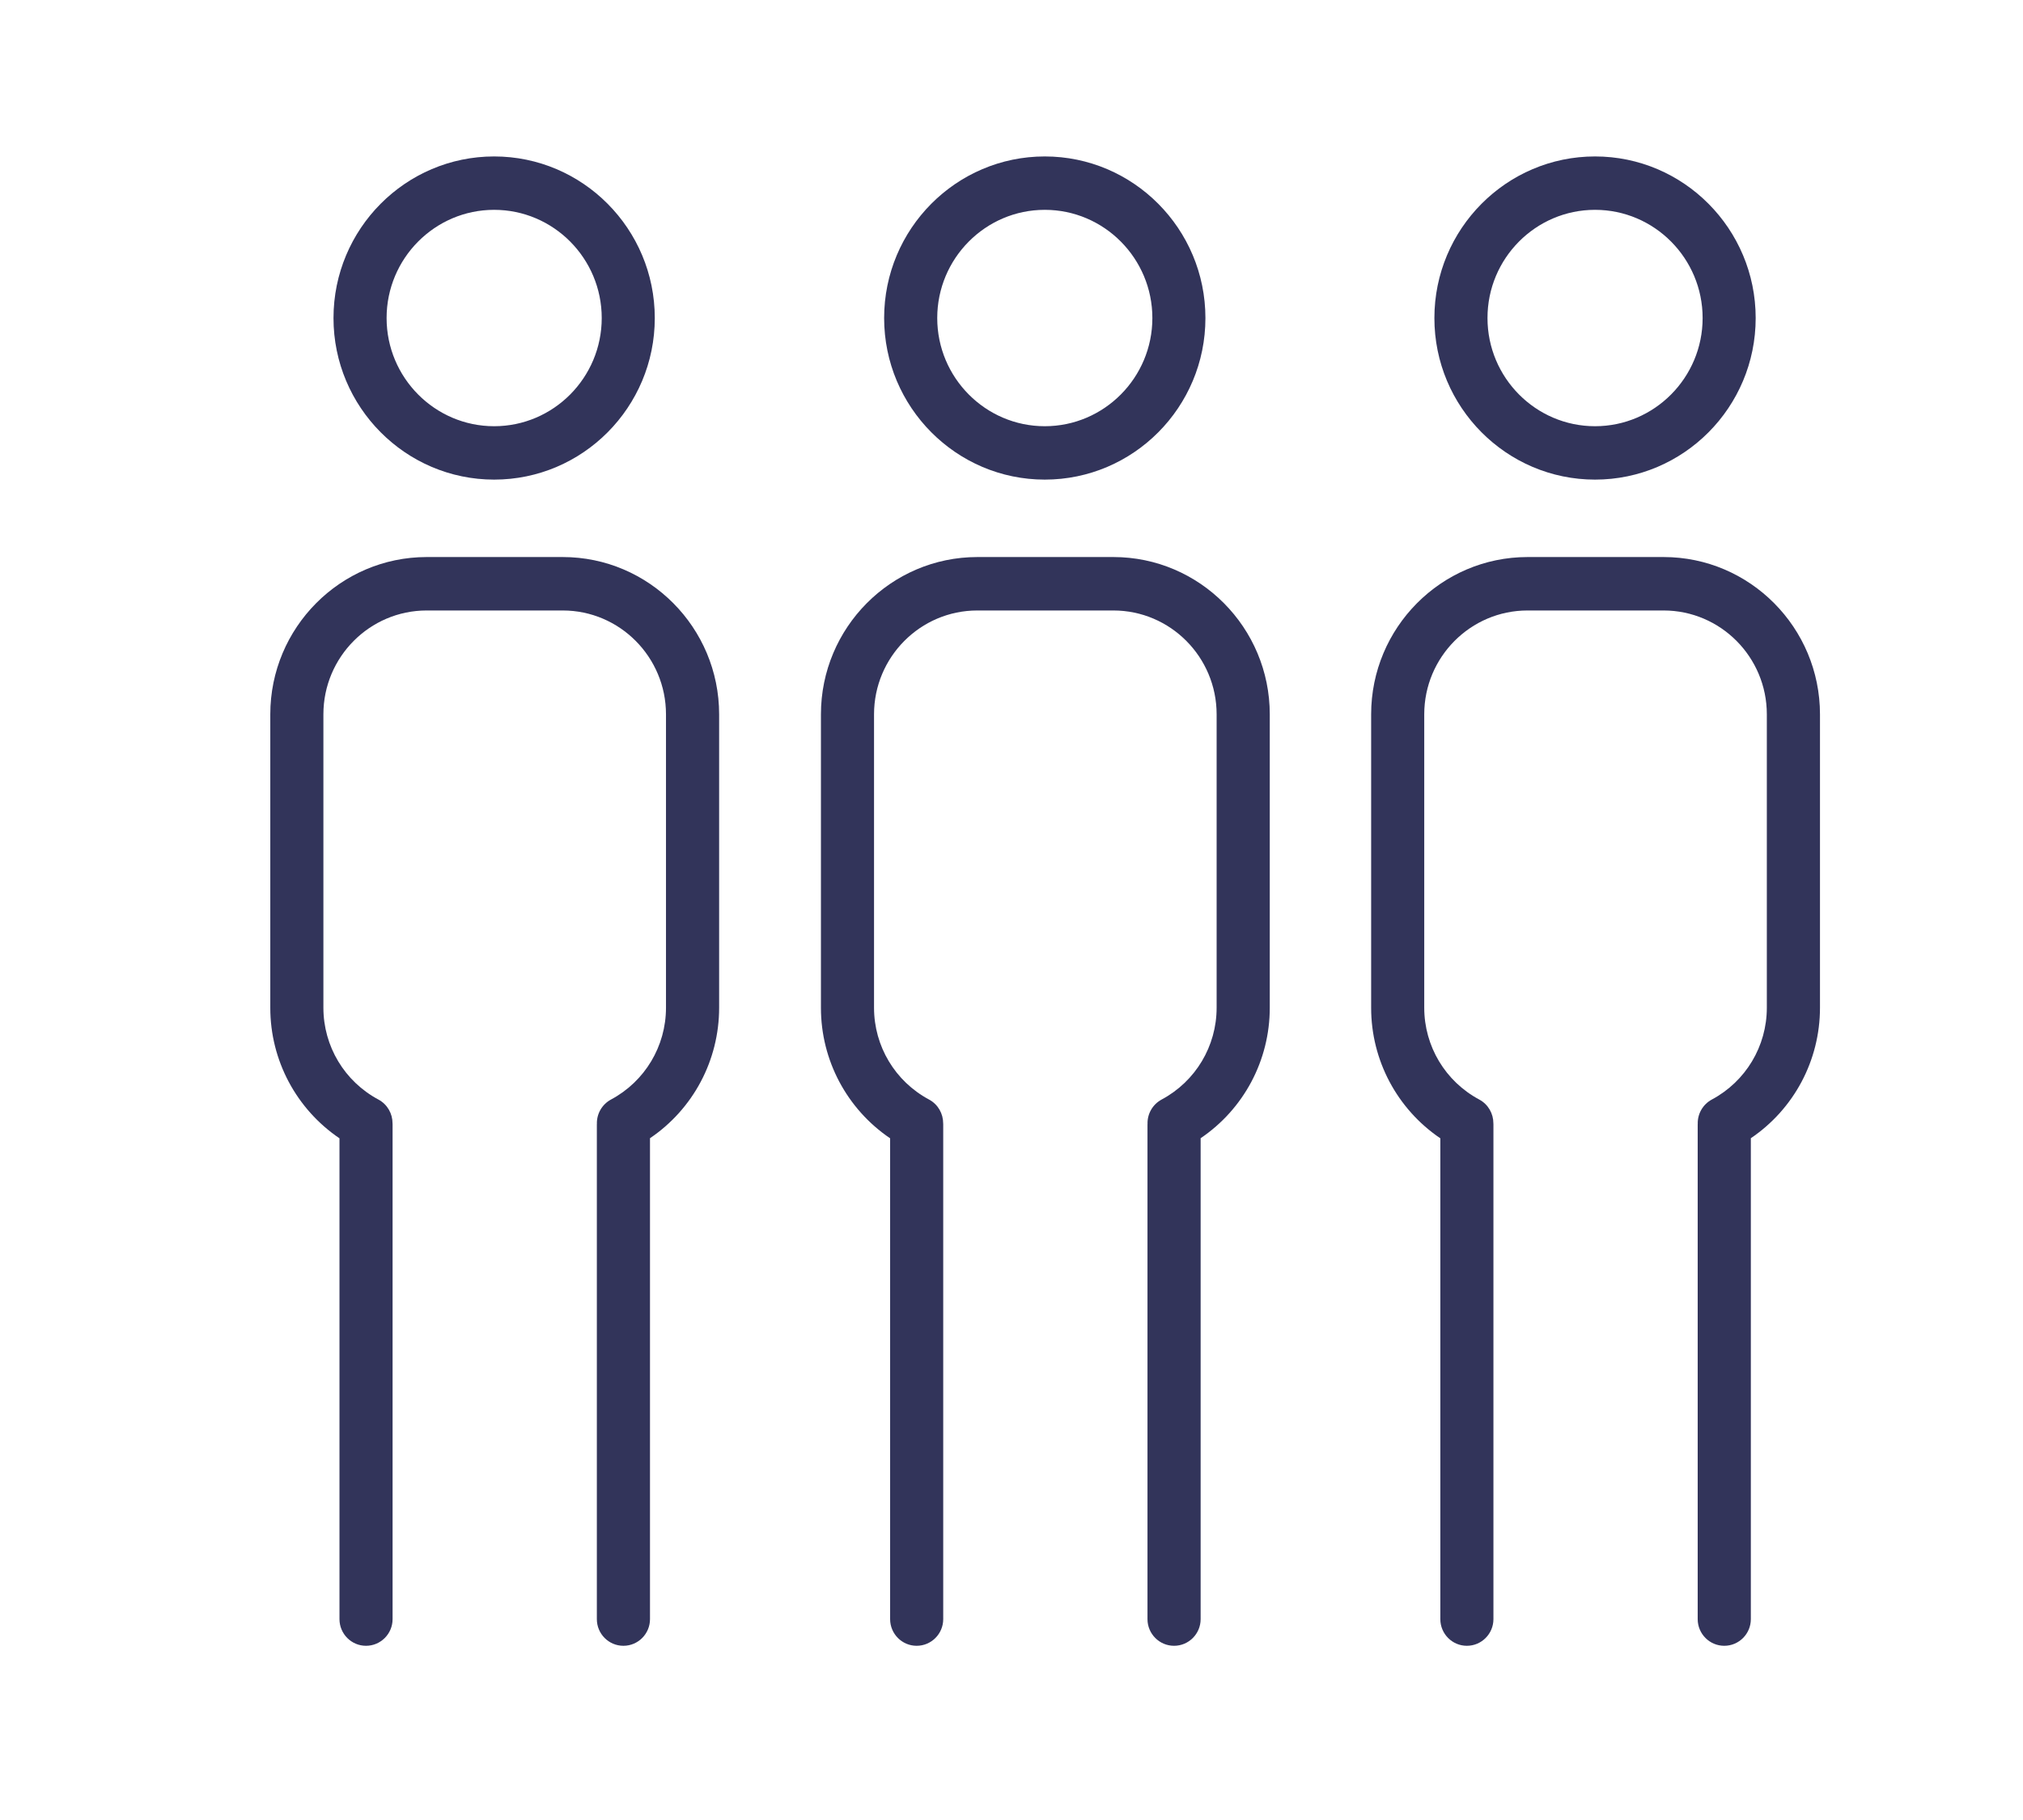
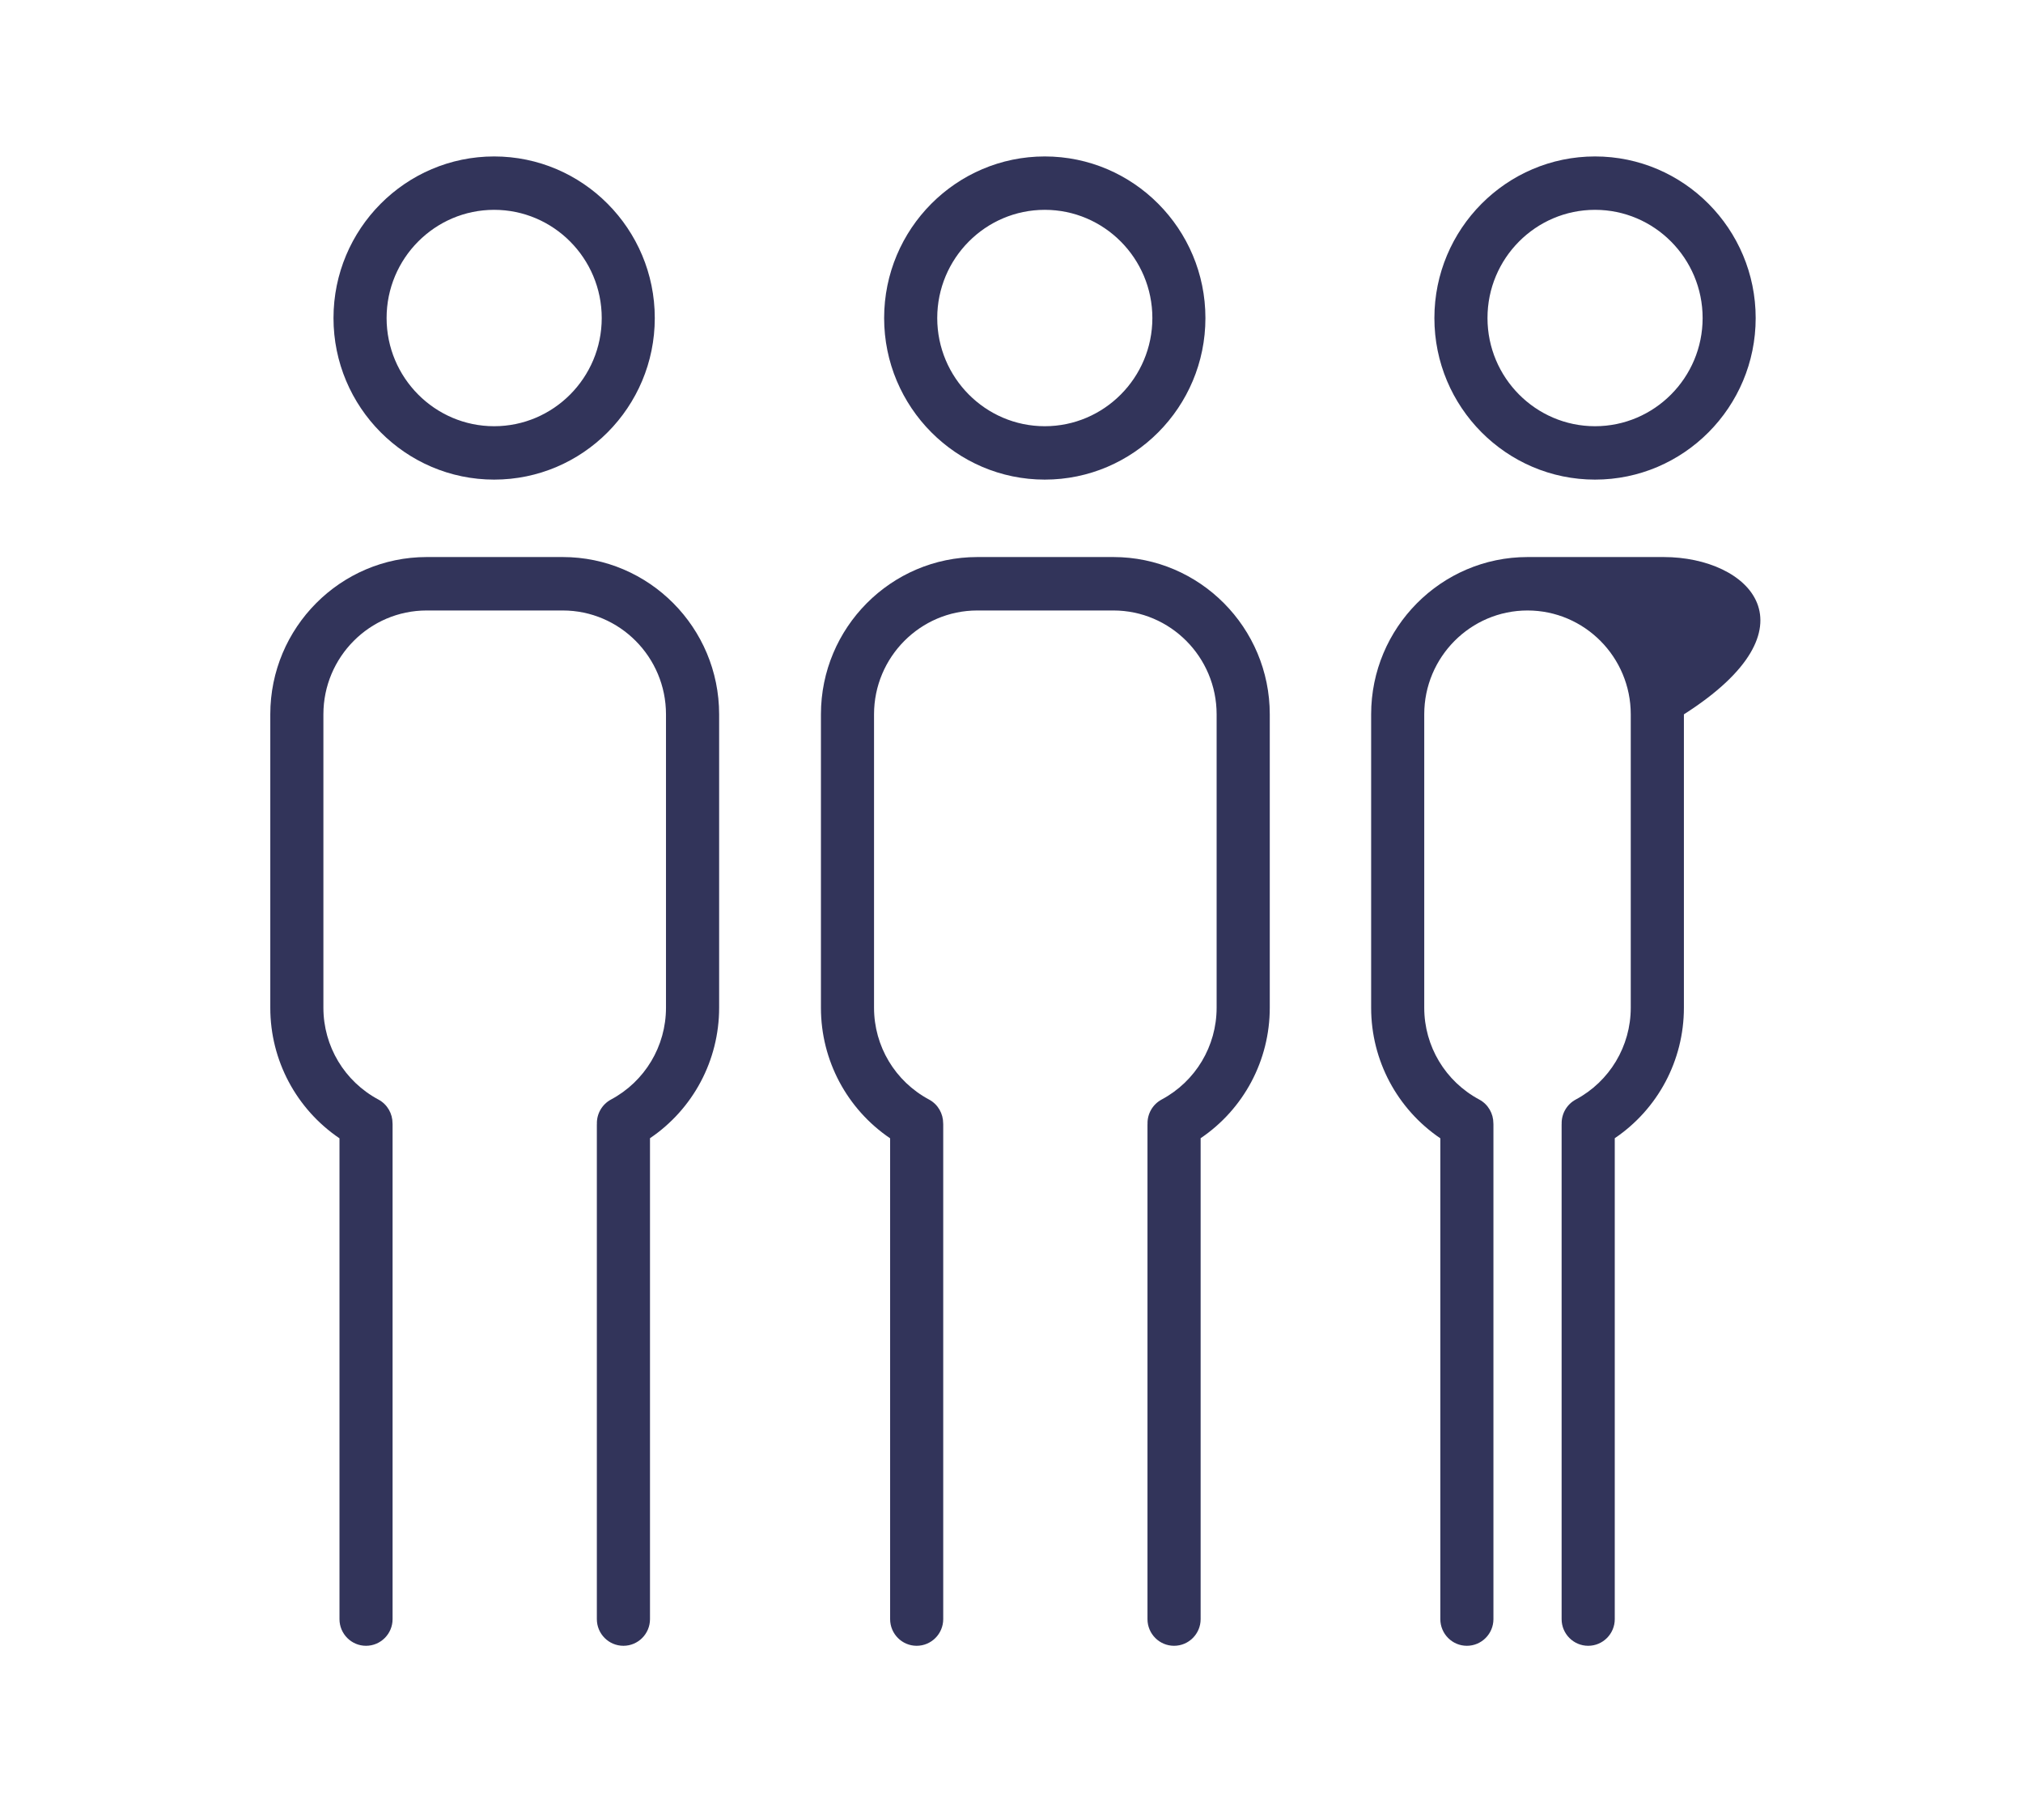
<svg xmlns="http://www.w3.org/2000/svg" version="1.1" id="圖層_1" x="0px" y="0px" width="42.25px" height="38px" viewBox="0 0 42.25 38" enable-background="new 0 0 42.25 38" xml:space="preserve">
  <g>
    <g>
-       <path fill="#32345A" d="M10.32,10.016c1.851,0,3.355-1.513,3.355-3.374c0-1.861-1.505-3.375-3.355-3.375    c-1.85,0-3.355,1.514-3.355,3.375C6.965,8.502,8.471,10.016,10.32,10.016z M10.32,4.382c1.239,0,2.247,1.014,2.247,2.26    c0,1.245-1.008,2.259-2.247,2.259c-1.238,0-2.246-1.014-2.246-2.259C8.074,5.396,9.082,4.382,10.32,4.382z M11.753,11.633H8.911    c-1.801,0.001-3.266,1.474-3.266,3.285v6.129c0,1.1,0.546,2.115,1.445,2.725v10.041c0,0.307,0.248,0.557,0.554,0.557    c0.307,0,0.555-0.25,0.555-0.557V23.484c0-0.01-0.001-0.018-0.001-0.025c0-0.201-0.106-0.395-0.294-0.496    c-0.709-0.379-1.15-1.113-1.15-1.918v-6.127c0-1.196,0.968-2.169,2.157-2.169h2.842c1.189,0,2.156,0.973,2.156,2.169v6.127    c0,0.803-0.44,1.539-1.15,1.918c-0.191,0.104-0.299,0.303-0.293,0.508c0,0.004-0.001,0.008-0.001,0.014v10.328    c0,0.307,0.248,0.557,0.555,0.557s0.555-0.25,0.555-0.557V23.77c0.898-0.607,1.444-1.623,1.444-2.725v-6.127    C15.019,13.107,13.554,11.633,11.753,11.633z M21.82,10.016c1.851,0,3.355-1.513,3.355-3.374c0-1.861-1.505-3.375-3.355-3.375    c-1.85,0-3.355,1.514-3.355,3.375C18.465,8.502,19.971,10.016,21.82,10.016z M21.82,4.382c1.239,0,2.247,1.014,2.247,2.26    c0,1.245-1.008,2.259-2.247,2.259c-1.238,0-2.246-1.014-2.246-2.259C19.574,5.396,20.582,4.382,21.82,4.382z M23.253,11.633    h-2.842c-1.801,0.001-3.266,1.474-3.266,3.285v6.129c0,1.1,0.546,2.115,1.445,2.725v10.041c0,0.307,0.248,0.557,0.554,0.557    c0.307,0,0.555-0.25,0.555-0.557V23.484c0-0.01-0.001-0.018-0.001-0.025c0-0.201-0.106-0.395-0.294-0.496    c-0.709-0.379-1.15-1.113-1.15-1.918v-6.127c0-1.196,0.968-2.169,2.157-2.169h2.842c1.189,0,2.156,0.973,2.156,2.169v6.127    c0,0.803-0.44,1.539-1.15,1.918c-0.191,0.104-0.299,0.303-0.293,0.508c0,0.004-0.001,0.008-0.001,0.014v10.328    c0,0.307,0.248,0.557,0.555,0.557s0.555-0.25,0.555-0.557V23.77c0.898-0.607,1.444-1.623,1.444-2.725v-6.127    C26.519,13.107,25.054,11.633,23.253,11.633z M33.312,10.016c1.851,0,3.355-1.513,3.355-3.374c0-1.861-1.505-3.375-3.355-3.375    c-1.85,0-3.355,1.514-3.355,3.375C29.956,8.502,31.462,10.016,33.312,10.016z M33.312,4.382c1.239,0,2.247,1.014,2.247,2.26    c0,1.245-1.008,2.259-2.247,2.259c-1.238,0-2.246-1.014-2.246-2.259C31.065,5.396,32.073,4.382,33.312,4.382z M34.744,11.633    h-2.842c-1.801,0.001-3.266,1.474-3.266,3.285v6.129c0,1.1,0.546,2.115,1.445,2.725v10.041c0,0.307,0.248,0.557,0.554,0.557    c0.307,0,0.555-0.25,0.555-0.557V23.484c0-0.01-0.001-0.018-0.001-0.025c0-0.201-0.106-0.395-0.294-0.496    c-0.709-0.379-1.15-1.113-1.15-1.918v-6.127c0-1.196,0.968-2.169,2.157-2.169h2.842c1.189,0,2.156,0.973,2.156,2.169v6.127    c0,0.803-0.44,1.539-1.15,1.918c-0.191,0.104-0.299,0.303-0.293,0.508c0,0.004-0.001,0.008-0.001,0.014v10.328    c0,0.307,0.248,0.557,0.555,0.557s0.555-0.25,0.555-0.557V23.77c0.898-0.607,1.444-1.623,1.444-2.725v-6.127    C38.01,13.107,36.545,11.633,34.744,11.633z" />
+       <path fill="#32345A" d="M10.32,10.016c1.851,0,3.355-1.513,3.355-3.374c0-1.861-1.505-3.375-3.355-3.375    c-1.85,0-3.355,1.514-3.355,3.375C6.965,8.502,8.471,10.016,10.32,10.016z M10.32,4.382c1.239,0,2.247,1.014,2.247,2.26    c0,1.245-1.008,2.259-2.247,2.259c-1.238,0-2.246-1.014-2.246-2.259C8.074,5.396,9.082,4.382,10.32,4.382z M11.753,11.633H8.911    c-1.801,0.001-3.266,1.474-3.266,3.285v6.129c0,1.1,0.546,2.115,1.445,2.725v10.041c0,0.307,0.248,0.557,0.554,0.557    c0.307,0,0.555-0.25,0.555-0.557V23.484c0-0.01-0.001-0.018-0.001-0.025c0-0.201-0.106-0.395-0.294-0.496    c-0.709-0.379-1.15-1.113-1.15-1.918v-6.127c0-1.196,0.968-2.169,2.157-2.169h2.842c1.189,0,2.156,0.973,2.156,2.169v6.127    c0,0.803-0.44,1.539-1.15,1.918c-0.191,0.104-0.299,0.303-0.293,0.508c0,0.004-0.001,0.008-0.001,0.014v10.328    c0,0.307,0.248,0.557,0.555,0.557s0.555-0.25,0.555-0.557V23.77c0.898-0.607,1.444-1.623,1.444-2.725v-6.127    C15.019,13.107,13.554,11.633,11.753,11.633z M21.82,10.016c1.851,0,3.355-1.513,3.355-3.374c0-1.861-1.505-3.375-3.355-3.375    c-1.85,0-3.355,1.514-3.355,3.375C18.465,8.502,19.971,10.016,21.82,10.016z M21.82,4.382c1.239,0,2.247,1.014,2.247,2.26    c0,1.245-1.008,2.259-2.247,2.259c-1.238,0-2.246-1.014-2.246-2.259C19.574,5.396,20.582,4.382,21.82,4.382z M23.253,11.633    h-2.842c-1.801,0.001-3.266,1.474-3.266,3.285v6.129c0,1.1,0.546,2.115,1.445,2.725v10.041c0,0.307,0.248,0.557,0.554,0.557    c0.307,0,0.555-0.25,0.555-0.557V23.484c0-0.01-0.001-0.018-0.001-0.025c0-0.201-0.106-0.395-0.294-0.496    c-0.709-0.379-1.15-1.113-1.15-1.918v-6.127c0-1.196,0.968-2.169,2.157-2.169h2.842c1.189,0,2.156,0.973,2.156,2.169v6.127    c0,0.803-0.44,1.539-1.15,1.918c-0.191,0.104-0.299,0.303-0.293,0.508c0,0.004-0.001,0.008-0.001,0.014v10.328    c0,0.307,0.248,0.557,0.555,0.557s0.555-0.25,0.555-0.557V23.77c0.898-0.607,1.444-1.623,1.444-2.725v-6.127    C26.519,13.107,25.054,11.633,23.253,11.633z M33.312,10.016c1.851,0,3.355-1.513,3.355-3.374c0-1.861-1.505-3.375-3.355-3.375    c-1.85,0-3.355,1.514-3.355,3.375C29.956,8.502,31.462,10.016,33.312,10.016z M33.312,4.382c1.239,0,2.247,1.014,2.247,2.26    c0,1.245-1.008,2.259-2.247,2.259c-1.238,0-2.246-1.014-2.246-2.259C31.065,5.396,32.073,4.382,33.312,4.382z M34.744,11.633    h-2.842c-1.801,0.001-3.266,1.474-3.266,3.285v6.129c0,1.1,0.546,2.115,1.445,2.725v10.041c0,0.307,0.248,0.557,0.554,0.557    c0.307,0,0.555-0.25,0.555-0.557V23.484c0-0.01-0.001-0.018-0.001-0.025c0-0.201-0.106-0.395-0.294-0.496    c-0.709-0.379-1.15-1.113-1.15-1.918v-6.127c0-1.196,0.968-2.169,2.157-2.169c1.189,0,2.156,0.973,2.156,2.169v6.127    c0,0.803-0.44,1.539-1.15,1.918c-0.191,0.104-0.299,0.303-0.293,0.508c0,0.004-0.001,0.008-0.001,0.014v10.328    c0,0.307,0.248,0.557,0.555,0.557s0.555-0.25,0.555-0.557V23.77c0.898-0.607,1.444-1.623,1.444-2.725v-6.127    C38.01,13.107,36.545,11.633,34.744,11.633z" />
    </g>
  </g>
</svg>